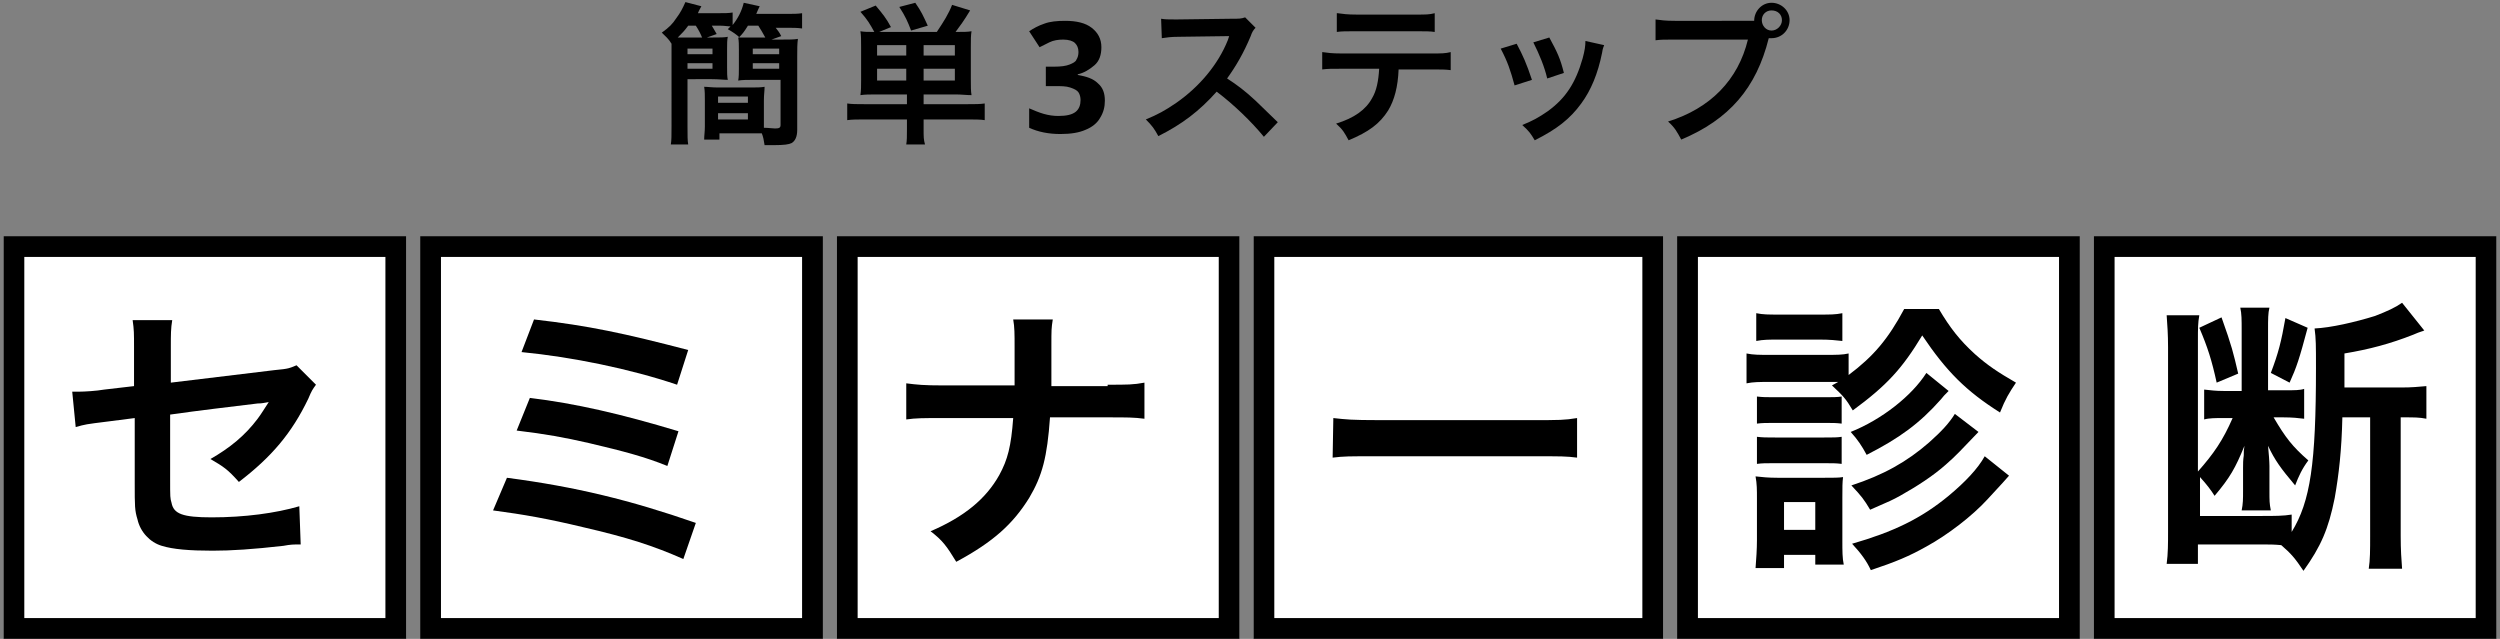
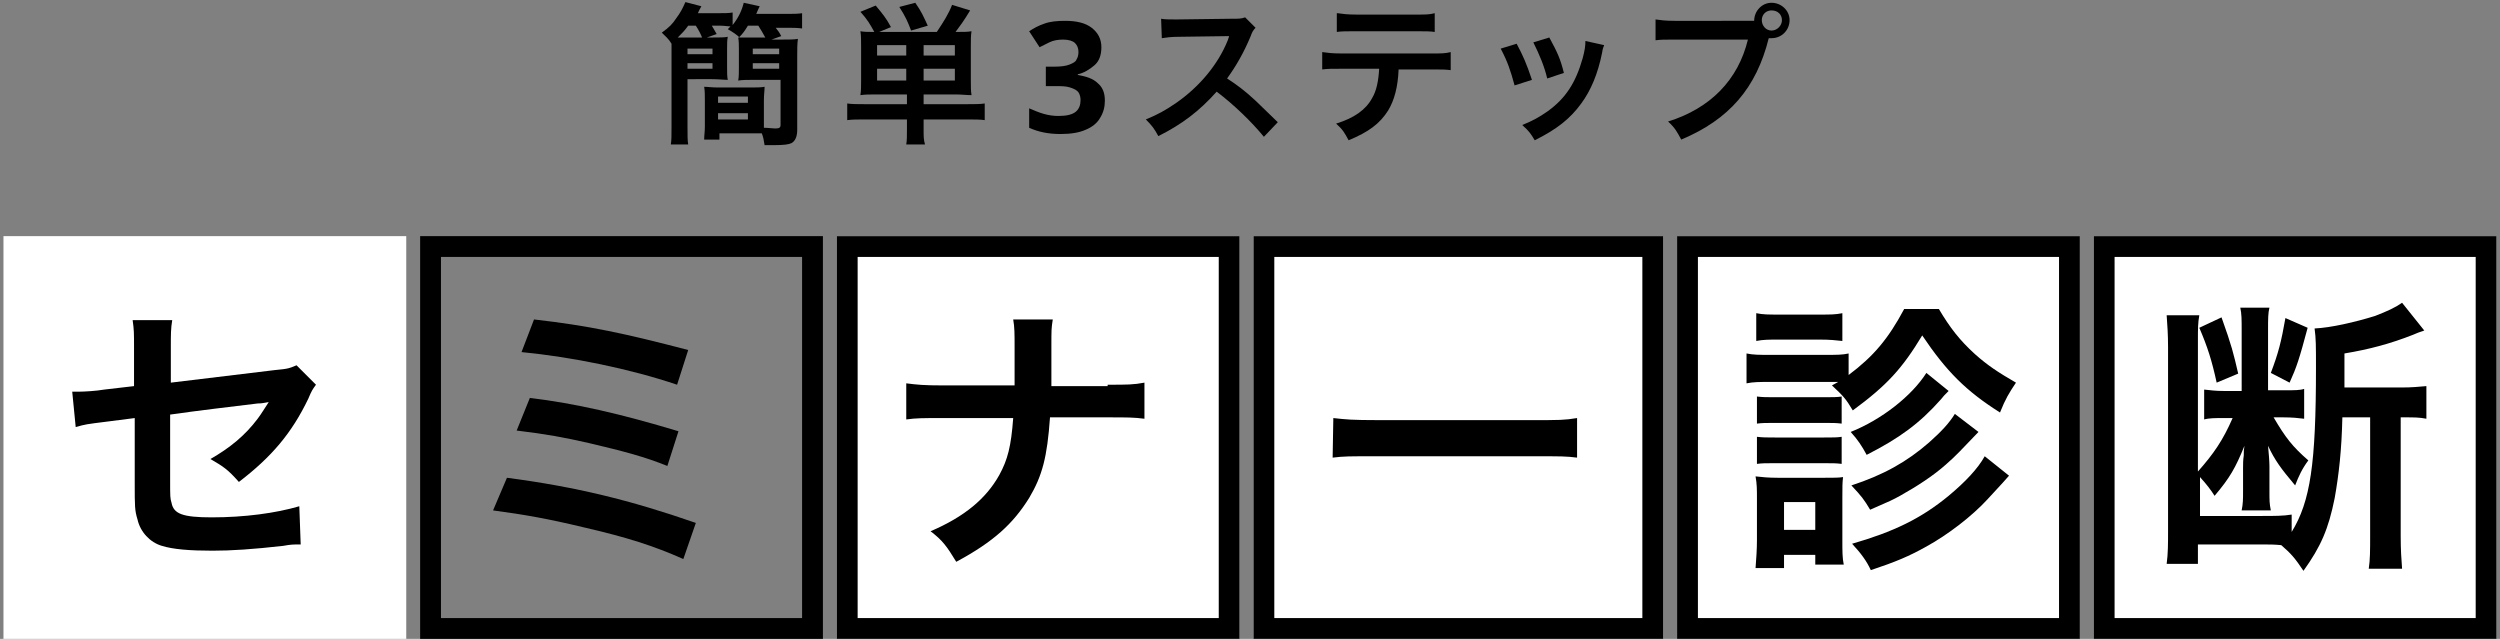
<svg xmlns="http://www.w3.org/2000/svg" version="1.1" id="レイヤー_1" x="0px" y="0px" viewBox="0 0 360 92" style="enable-background:new 0 0 360 92;" xml:space="preserve">
  <rect x="0" y="0" width="360" height="92" fill="#808080" stroke="none" />
  <style type="text/css">
	.st0{fill:#FFFFFF;}
</style>
  <path d="M102.7,5.4c1,0,1.6,0,2.1-0.1c-0.1,0.5-0.1,1-0.1,1.8v2.6c0,0.8,0,1.3,0.1,1.8c-0.6,0-1.3-0.1-2.3-0.1H99v6.8  c0,1.4,0,2,0.1,2.6h-2.5c0.1-0.6,0.1-1.3,0.1-2.7V7.9c0-0.6,0-1,0-1.6c-0.4-0.7-0.9-1.1-1.4-1.6c1.1-0.8,1.5-1.2,2.1-2.1  c0.6-0.8,0.9-1.4,1.3-2.3l2.3,0.6c-0.2,0.4-0.3,0.5-0.5,1h2.8c1.1,0,1.6,0,2.2-0.1v1.8c0.8-1,1.3-2,1.6-3.2l2.3,0.5  c-0.2,0.4-0.2,0.4-0.5,1.1h4.2c1.1,0,1.8,0,2.4-0.1v2.2C114.8,4,114.2,4,113.2,4h-1.5c0.3,0.4,0.5,0.6,0.8,1.2l-1.4,0.5h1.5  c1.1,0,1.7,0,2.3-0.1c-0.1,0.7-0.1,1.5-0.1,2.5v10.6c0,1-0.3,1.6-0.8,1.9c-0.4,0.2-1.1,0.3-2.5,0.3c-0.4,0-0.7,0-1.4,0  c-0.1-0.7-0.2-1.2-0.4-1.7c-0.5,0-1,0-1.7,0h-4.4v0.9h-2.2c0-0.6,0.1-1.1,0.1-1.9v-3.7c0-0.8,0-1.4-0.1-2c0.5,0,1.1,0.1,2,0.1h4.6  c1,0,1.5,0,2.1-0.1c0,0.6-0.1,1.1-0.1,2V17c0,0.6,0,0.8,0,1.4c0.6,0,1.3,0.1,1.6,0.1c0.6,0,0.8-0.1,0.8-0.5v-6.5h-3.8  c-1,0-1.7,0-2.3,0.1c0.1-0.5,0.1-1.1,0.1-1.8V7.2c0-0.7,0-1.3-0.1-1.8h0.2c-0.4-0.4-1-0.8-1.7-1.2c0.2-0.2,0.3-0.3,0.4-0.4  c-0.4,0-0.9-0.1-1.4-0.1h-1.3c0.2,0.3,0.4,0.7,0.7,1.2l-1.4,0.5C101.8,5.4,102.7,5.4,102.7,5.4z M101.1,5.4  c-0.2-0.5-0.5-1.1-0.9-1.7h-1.1c-0.5,0.7-0.9,1.1-1.5,1.7c0.4,0,0.7,0,1.1,0H101.1z M99,7.8h3.6V7H99V7.8z M99,9.9h3.6V9.1H99V9.9z   M103.4,14.8h4.3v-0.9h-4.3V14.8z M103.4,17.2h4.3v-0.9h-4.3V17.2z M110.2,5.4c-0.4-0.7-0.6-1.1-1-1.7h-1.5  c-0.5,0.8-0.7,1.1-1.3,1.7c0.6,0,1,0,1.8,0H110.2z M108.4,7.8h3.8V7h-3.8V7.8z M108.4,9.9h3.8V9.1h-3.8V9.9z" />
  <path d="M126.2,13.6c-1,0-1.6,0-2.3,0.1c0.1-0.7,0.1-1.3,0.1-2.2V6.8c0-1.1,0-1.7-0.1-2.3c0.6,0.1,1,0.1,2,0.1c-0.6-1.1-1-1.8-2-2.9  l2.2-0.9c1,1.2,1.5,1.8,2.2,3.1l-1.7,0.7h8.3c1-1.5,1.7-2.6,2.2-3.9l2.6,0.8c-0.9,1.5-1.5,2.3-2.1,3.1c1.2,0,1.7,0,2.3-0.1  c-0.1,0.6-0.1,1.2-0.1,2.3v4.6c0,1.1,0,1.7,0.1,2.3c-0.8,0-1.4-0.1-2.3-0.1H133V15h6.4c1.1,0,1.7,0,2.4-0.1v2.4  c-0.6-0.1-1.5-0.1-2.6-0.1H133v1.4c0,1.1,0,1.5,0.2,2.2h-2.7c0.1-0.6,0.1-1.1,0.1-2.2v-1.4h-6c-1.1,0-1.9,0-2.6,0.1v-2.4  c0.7,0.1,1.3,0.1,2.4,0.1h6.2v-1.4H126.2z M130.5,6.5h-4.2V8h4.2V6.5z M130.5,9.9h-4.2v1.7h4.2V9.9z M131.2,4.4  c-0.5-1.3-0.8-2-1.7-3.4l2.3-0.6c0.9,1.3,1.1,1.8,1.8,3.3L131.2,4.4z M137.5,8V6.5H133V8H137.5z M137.5,11.6V9.9H133v1.7  C133,11.6,137.5,11.6,137.5,11.6z" />
  <path d="M158.6,6.8c0,1.1-0.3,2-1,2.6c-0.7,0.6-1.5,1.1-2.4,1.3v0.1c1.2,0.2,2.2,0.5,2.9,1.2c0.7,0.6,1,1.4,1,2.5  c0,0.9-0.2,1.7-0.7,2.5c-0.4,0.7-1.1,1.3-2.1,1.7c-0.9,0.4-2.1,0.6-3.6,0.6c-1.7,0-3.2-0.3-4.5-0.9v-2.8c0.7,0.3,1.4,0.6,2.1,0.8  c0.7,0.2,1.4,0.3,2.1,0.3c1.2,0,2-0.2,2.5-0.6c0.5-0.4,0.7-1,0.7-1.7c0-0.4-0.1-0.8-0.3-1.1s-0.6-0.5-1.2-0.7  c-0.6-0.2-1.3-0.2-2.3-0.2h-1.2V9.6h1.2c1,0,1.7-0.1,2.2-0.3s0.9-0.4,1-0.7c0.2-0.3,0.3-0.7,0.3-1.1c0-0.6-0.2-1-0.5-1.3  c-0.3-0.3-0.9-0.5-1.7-0.5c-0.7,0-1.4,0.1-2,0.4s-1,0.5-1.4,0.7l-1.5-2.3c0.6-0.4,1.3-0.8,2.2-1.1c0.8-0.3,1.8-0.4,3-0.4  c1.6,0,2.9,0.3,3.8,1C158.1,4.7,158.6,5.6,158.6,6.8z" />
  <path d="M182,19.7c-1.8-2.2-4.4-4.7-6.8-6.5c-2.5,2.8-5,4.7-8.4,6.4c-0.6-1.1-0.9-1.5-1.8-2.4c1.7-0.7,2.8-1.3,4.4-2.4  c3.3-2.3,6-5.5,7.4-9l0.2-0.6c-0.4,0-0.4,0-7.3,0.1c-1.1,0-1.7,0.1-2.4,0.2l-0.1-2.8c0.6,0.1,1,0.1,1.9,0.1c0.1,0,0.3,0,0.5,0  l7.7-0.1c1.2,0,1.4,0,2-0.2l1.5,1.5c-0.3,0.3-0.5,0.6-0.7,1.2c-1,2.4-2.1,4.3-3.4,6.1c1.4,0.9,2.6,1.8,4.1,3.2  c0.5,0.5,0.5,0.5,3.2,3.1L182,19.7z" />
  <path d="M201.4,10c-0.1,2.5-0.6,4.4-1.5,5.9c-1.2,1.9-2.8,3.1-5.7,4.3c-0.6-1.1-0.8-1.5-1.8-2.4c2.6-0.8,4.3-2,5.2-3.7  c0.6-1,0.9-2.4,1-4.2h-5.4c-1.5,0-2,0-2.8,0.1V7.5c0.8,0.1,1.3,0.2,2.8,0.2h12.9c1.5,0,2,0,2.8-0.2v2.6c-0.8-0.1-1.3-0.1-2.8-0.1  H201.4z M192.6,1.9c0.8,0.1,1.3,0.2,2.8,0.2h8.4c1.6,0,2,0,2.8-0.2v2.7c-0.7-0.1-1.3-0.1-2.8-0.1h-8.5c-1.5,0-2.1,0-2.8,0.1V1.9  H192.6z" />
  <path d="M218.4,6.3c0.9,1.7,1.4,2.8,2.2,5.2l-2.5,0.8c-0.6-2.2-1-3.4-2-5.3L218.4,6.3z M231,6.5c-0.1,0.3-0.2,0.4-0.3,1.1  c-0.6,3-1.6,5.4-3,7.3c-1.6,2.2-3.5,3.7-6.7,5.3c-0.6-1-0.8-1.3-1.8-2.2c1.5-0.6,2.4-1.1,3.7-2c2.6-1.9,4-4.1,5-7.6  c0.3-1.1,0.4-1.8,0.4-2.5L231,6.5z M223.1,5.4c1.2,2.2,1.6,3.1,2.1,5.1l-2.4,0.8c-0.4-1.7-1.1-3.4-2-5.2L223.1,5.4z" />
  <path d="M251.3,3c0.7,0,0.9,0,1.3,0c0-1.4,1.1-2.6,2.5-2.6s2.6,1.1,2.6,2.5s-1.1,2.6-2.6,2.6c-0.1,0-0.3,0-0.4,0  c-1.8,7.2-5.7,11.7-12.6,14.6c-0.6-1.1-0.9-1.7-1.9-2.6c6.1-1.9,10.1-6,11.5-11.8h-10.5c-1.6,0-2,0-2.8,0.1v-3  c0.8,0.1,1.3,0.2,2.8,0.2H251.3z M253.7,2.9c0,0.8,0.6,1.5,1.4,1.5c0.8,0,1.5-0.7,1.5-1.5s-0.6-1.4-1.5-1.4  C254.3,1.5,253.7,2.1,253.7,2.9z" />
  <g id="長方形_192" transform="translate(2617 1117)">
    <rect x="-2616.5" y="-1083" class="st0" width="58" height="58" />
-     <path d="M-2558.5-1025h-58v-58h58V-1025z M-2613.5-1028h52v-52h-52V-1028z" />
    <path d="M-2571.5-1061.6c-0.5,0.7-0.6,0.8-1.1,2c-2.4,5-5.3,8.4-10,12c-1.6-1.8-2.2-2.2-4.1-3.3c2.8-1.6,5-3.4,6.8-5.8   c0.6-0.8,0.8-1.2,1.6-2.4c-0.7,0.1-0.9,0.2-1.6,0.2c-4.1,0.5-8.4,1-12.6,1.6v9.2c0,2.8,0,2.8,0.2,3.5c0.3,1.6,1.6,2.1,5.8,2.1   c4.7,0,9.2-0.6,12.6-1.6l0.2,5.5c-1.1,0-1.4,0-2.5,0.2c-4.4,0.5-7.5,0.7-10.2,0.7c-3.3,0-5.7-0.2-7.3-0.7c-1.7-0.5-3.1-2-3.5-3.8   c-0.4-1.3-0.4-1.9-0.4-5.2v-9.4l-3.9,0.5c-3.2,0.4-3.2,0.4-4.6,0.8l-0.5-5.1c0.5,0,0.8,0,1,0c0.7,0,2.5-0.1,3.6-0.3l4.3-0.5v-5.6   c0-2,0-2.5-0.2-3.9h5.7c-0.2,1.2-0.2,2.1-0.2,3.8v5.2l14.9-1.8c2.2-0.2,2.2-0.3,3.2-0.7L-2571.5-1061.6z" />
  </g>
  <g id="長方形_193" transform="translate(2677 1117)">
-     <rect x="-2616.5" y="-1083" class="st0" width="58" height="58" />
    <path d="M-2558.5-1025h-58v-58h58V-1025z M-2613.5-1028h52v-52h-52V-1028z" />
    <path d="M-2604-1048.2c9.9,1.3,17.7,3.2,27.2,6.5l-1.8,5.2c-4.3-1.9-8-3.1-14.5-4.6c-5-1.2-8.4-1.8-12.9-2.4L-2604-1048.2z    M-2600.7-1059.7c6.6,0.8,13.1,2.3,21.4,4.8l-1.6,5c-3.2-1.3-6.2-2.1-11.3-3.3c-3.5-0.8-6.2-1.3-10.4-1.8L-2600.7-1059.7z    M-2600.1-1071c7.9,0.9,13,2,22.2,4.4l-1.6,5c-6.8-2.3-15.2-4-22.4-4.7L-2600.1-1071z" />
  </g>
  <g id="長方形_194" transform="translate(2737 1117)">
    <rect x="-2616.5" y="-1083" class="st0" width="58" height="58" />
    <path d="M-2558.5-1025h-58v-58h58V-1025z M-2613.5-1028h52v-52h-52V-1028z" />
    <path d="M-2577.5-1061.6c2.9,0,3.7,0,5.3-0.3v5.2c-1.5-0.2-2.5-0.2-5.2-0.2h-8.4c-0.4,5.7-1.1,8.4-3,11.6   c-2.3,3.7-5.1,6.3-10.5,9.2c-1.4-2.3-2-3.1-3.7-4.4c4.9-2.1,8-4.7,9.9-8.1c1.2-2.2,1.7-4.1,2-8.2h-10.2c-2.7,0-3.8,0-5.2,0.2v-5.2   c1.6,0.2,2.5,0.3,5.3,0.3h10.3c0-1.7,0-2.5,0-3.2v-2.4c0-1.8,0-2.8-0.2-3.9h5.7c-0.2,1.3-0.2,1.4-0.2,3.9v2.5c0,2.7,0,2.7,0,3.2   h8.1V-1061.6z" />
  </g>
  <g id="長方形_195" transform="translate(2797 1117)">
    <rect x="-2616.5" y="-1083" class="st0" width="59" height="58" />
    <path d="M-2557.5-1025h-59v-58h59V-1025z M-2613.5-1028h53v-52h-53V-1028z" />
    <path d="M-2605-1056.8c1.8,0.2,2.6,0.3,6.6,0.3h21.9c4.1,0,4.8,0,6.6-0.3v5.7c-1.6-0.2-2.1-0.2-6.7-0.2h-21.8c-4.6,0-5,0-6.7,0.2   L-2605-1056.8L-2605-1056.8z" />
  </g>
  <g id="長方形_196" transform="translate(2858 1117)">
    <rect x="-2616.5" y="-1083" class="st0" width="58" height="58" />
    <path d="M-2558.5-1025h-58v-58h58V-1025z M-2613.5-1028h52v-52h-52V-1028z" />
    <path d="M-2593.3-1062c-0.6,0-0.8,0-1.6,0h-8.3c-1.5,0-2.3,0-3.3,0.2v-4.3c1,0.2,1.8,0.2,3.3,0.2h8.1c1.6,0,2.4,0,3.3-0.2v3.1   c3.6-2.7,5.7-5.2,8-9.5h5c1.6,2.7,3,4.5,5.2,6.5c1.8,1.6,3.3,2.6,5.9,4.1c-1,1.5-1.5,2.3-2.3,4.3c-4.9-3.1-7.7-5.9-11.2-11.1   c-2.9,4.8-5.1,7.2-10,10.8c-1-1.7-1.4-2.1-3-3.6L-2593.3-1062z M-2605.2-1035.2c0.1-1.3,0.2-2.7,0.2-4v-6c0-1.3,0-2.1-0.2-3.2   c0.9,0.1,1.8,0.2,3.2,0.2h6.6c1.4,0,2.2,0,2.8-0.1c-0.1,0.8-0.1,1.4-0.1,3v6.2c0,1.4,0,2.5,0.2,3.4h-4.1v-1.4h-4.5v1.9H-2605.2z    M-2605.1-1071.9c1,0.2,1.7,0.2,3.3,0.2h5.8c1.6,0,2.3,0,3.3-0.2v4c-0.9-0.1-1.8-0.2-3.3-0.2h-5.8c-1.4,0-2.3,0-3.3,0.2V-1071.9z    M-2605-1059.9c0.9,0.1,1.3,0.1,2.6,0.1h7.1c1.3,0,1.8,0,2.5-0.1v3.9c-0.8-0.1-1.3-0.1-2.5-0.1h-7.1c-1.3,0-1.8,0-2.6,0.1V-1059.9z    M-2605-1054.1c0.9,0.1,1.3,0.1,2.6,0.1h7.1c1.4,0,1.8,0,2.5-0.1v3.9c-0.8-0.1-1.3-0.1-2.6-0.1h-7.1c-1.3,0-1.7,0-2.5,0.1V-1054.1z    M-2601.1-1040.7h4.5v-4h-4.5V-1040.7z M-2577.4-1060.7c-0.7,0.7-0.7,0.7-1.1,1.2c-3.1,3.5-6,5.6-10.7,8c-0.7-1.3-1.3-2.2-2.3-3.3   c4.5-1.8,8.8-5.2,10.9-8.5L-2577.4-1060.7z M-2573.1-1054.8c-2.5,2.6-3.2,3.4-4.7,4.7c-1.8,1.6-4.1,3.1-6.6,4.5   c-1.1,0.6-1.3,0.7-4.3,2c-0.9-1.5-1.2-1.9-2.7-3.5c4.6-1.5,8-3.4,11.2-6.2c1.8-1.6,2.9-2.8,3.7-4.1L-2573.1-1054.8z    M-2568.7-1048.5c-0.7,0.8-0.7,0.8-3.1,3.4c-2.2,2.4-5.7,5.1-8.8,6.8c-2.5,1.4-4.4,2.2-8,3.4c-0.6-1.3-1.4-2.4-2.7-3.8   c5.9-1.7,9.9-3.6,13.9-6.9c2.4-2,4.2-3.9,5.2-5.7L-2568.7-1048.5z" />
  </g>
  <g id="長方形_197" transform="translate(2918 1117)">
    <rect x="-2616.5" y="-1083" class="st0" width="58" height="58" />
    <path d="M-2558.5-1025h-58v-58h58V-1025z M-2613.5-1028h52v-52h-52V-1028z" />
    <path d="M-2580.7-1056.9c-0.1,4.7-0.5,8.2-1.1,11.6c-0.9,4.5-2,7-4.5,10.5c-1.2-1.8-1.8-2.5-3.2-3.7c-1.1-0.1-1.6-0.1-3.1-0.1h-8.9   v2.8h-4.5c0.2-1.5,0.2-2.9,0.2-4.7v-26.5c0-1.9-0.1-3.1-0.2-4.6h4.7c-0.2,1.1-0.2,2-0.2,3.5v19c2.3-2.6,3.6-4.5,5-7.7h-1.4   c-1,0-2,0-2.7,0.2v-4.3c1,0.1,1.6,0.2,2.8,0.2h2.6v-8.7c0-1.6,0-2.4-0.2-3.3h4.2c-0.2,0.8-0.2,1.6-0.2,3.3v8.6h2.5   c1.3,0,2.1,0,2.7-0.2v4.3c-0.8-0.1-1.7-0.2-3-0.2h-1.4c1.7,2.9,2.7,4.2,5,6.2c-0.9,1.2-1.4,2.3-1.9,3.6c-2.1-2.5-2.9-3.6-3.9-5.7   c0.1,1,0.2,2.3,0.2,2.9v3.6c0,1.4,0,1.8,0.2,2.8h-4.2c0.2-1,0.2-1.6,0.2-2.9v-3.2c0-0.7,0-1.1,0.1-1.8c0-0.7,0-0.7,0.1-1.4   c-1.3,3.2-2.1,4.6-4.3,7.2c-0.5-0.8-1.1-1.6-2.1-2.7v5.6h8.9c1.8,0,3.1,0,4.3-0.2v2.5c2.7-4.4,3.5-9.8,3.5-23.6   c0-3.3,0-4.2-0.2-5.7c2.3-0.1,5.8-0.9,8.7-1.8c1.8-0.7,2.9-1.2,3.9-1.9l3.2,4c-0.1,0-0.2,0.1-0.3,0.1c-0.6,0.2-0.6,0.2-1.3,0.5   c-3.3,1.3-6.3,2.1-9.9,2.7v4.9h8.2c1.5,0,2.5-0.1,3.6-0.2v4.7c-1-0.2-1.7-0.2-3.3-0.2h-0.4v17.1c0,2,0.1,3.4,0.2,4.7h-4.8   c0.2-1.3,0.2-2.7,0.2-4.7v-17.1L-2580.7-1056.9L-2580.7-1056.9z M-2598.1-1071.3c1.5,4.2,1.7,5.1,2.4,8.1l-3.1,1.3   c-0.7-3.2-1.3-5.1-2.5-7.9L-2598.1-1071.3z M-2585.7-1069.8c-1.2,4.5-1.6,5.7-2.6,7.9l-2.7-1.4c1.1-2.9,1.5-4.5,2.1-7.9   L-2585.7-1069.8z" />
  </g>
</svg>